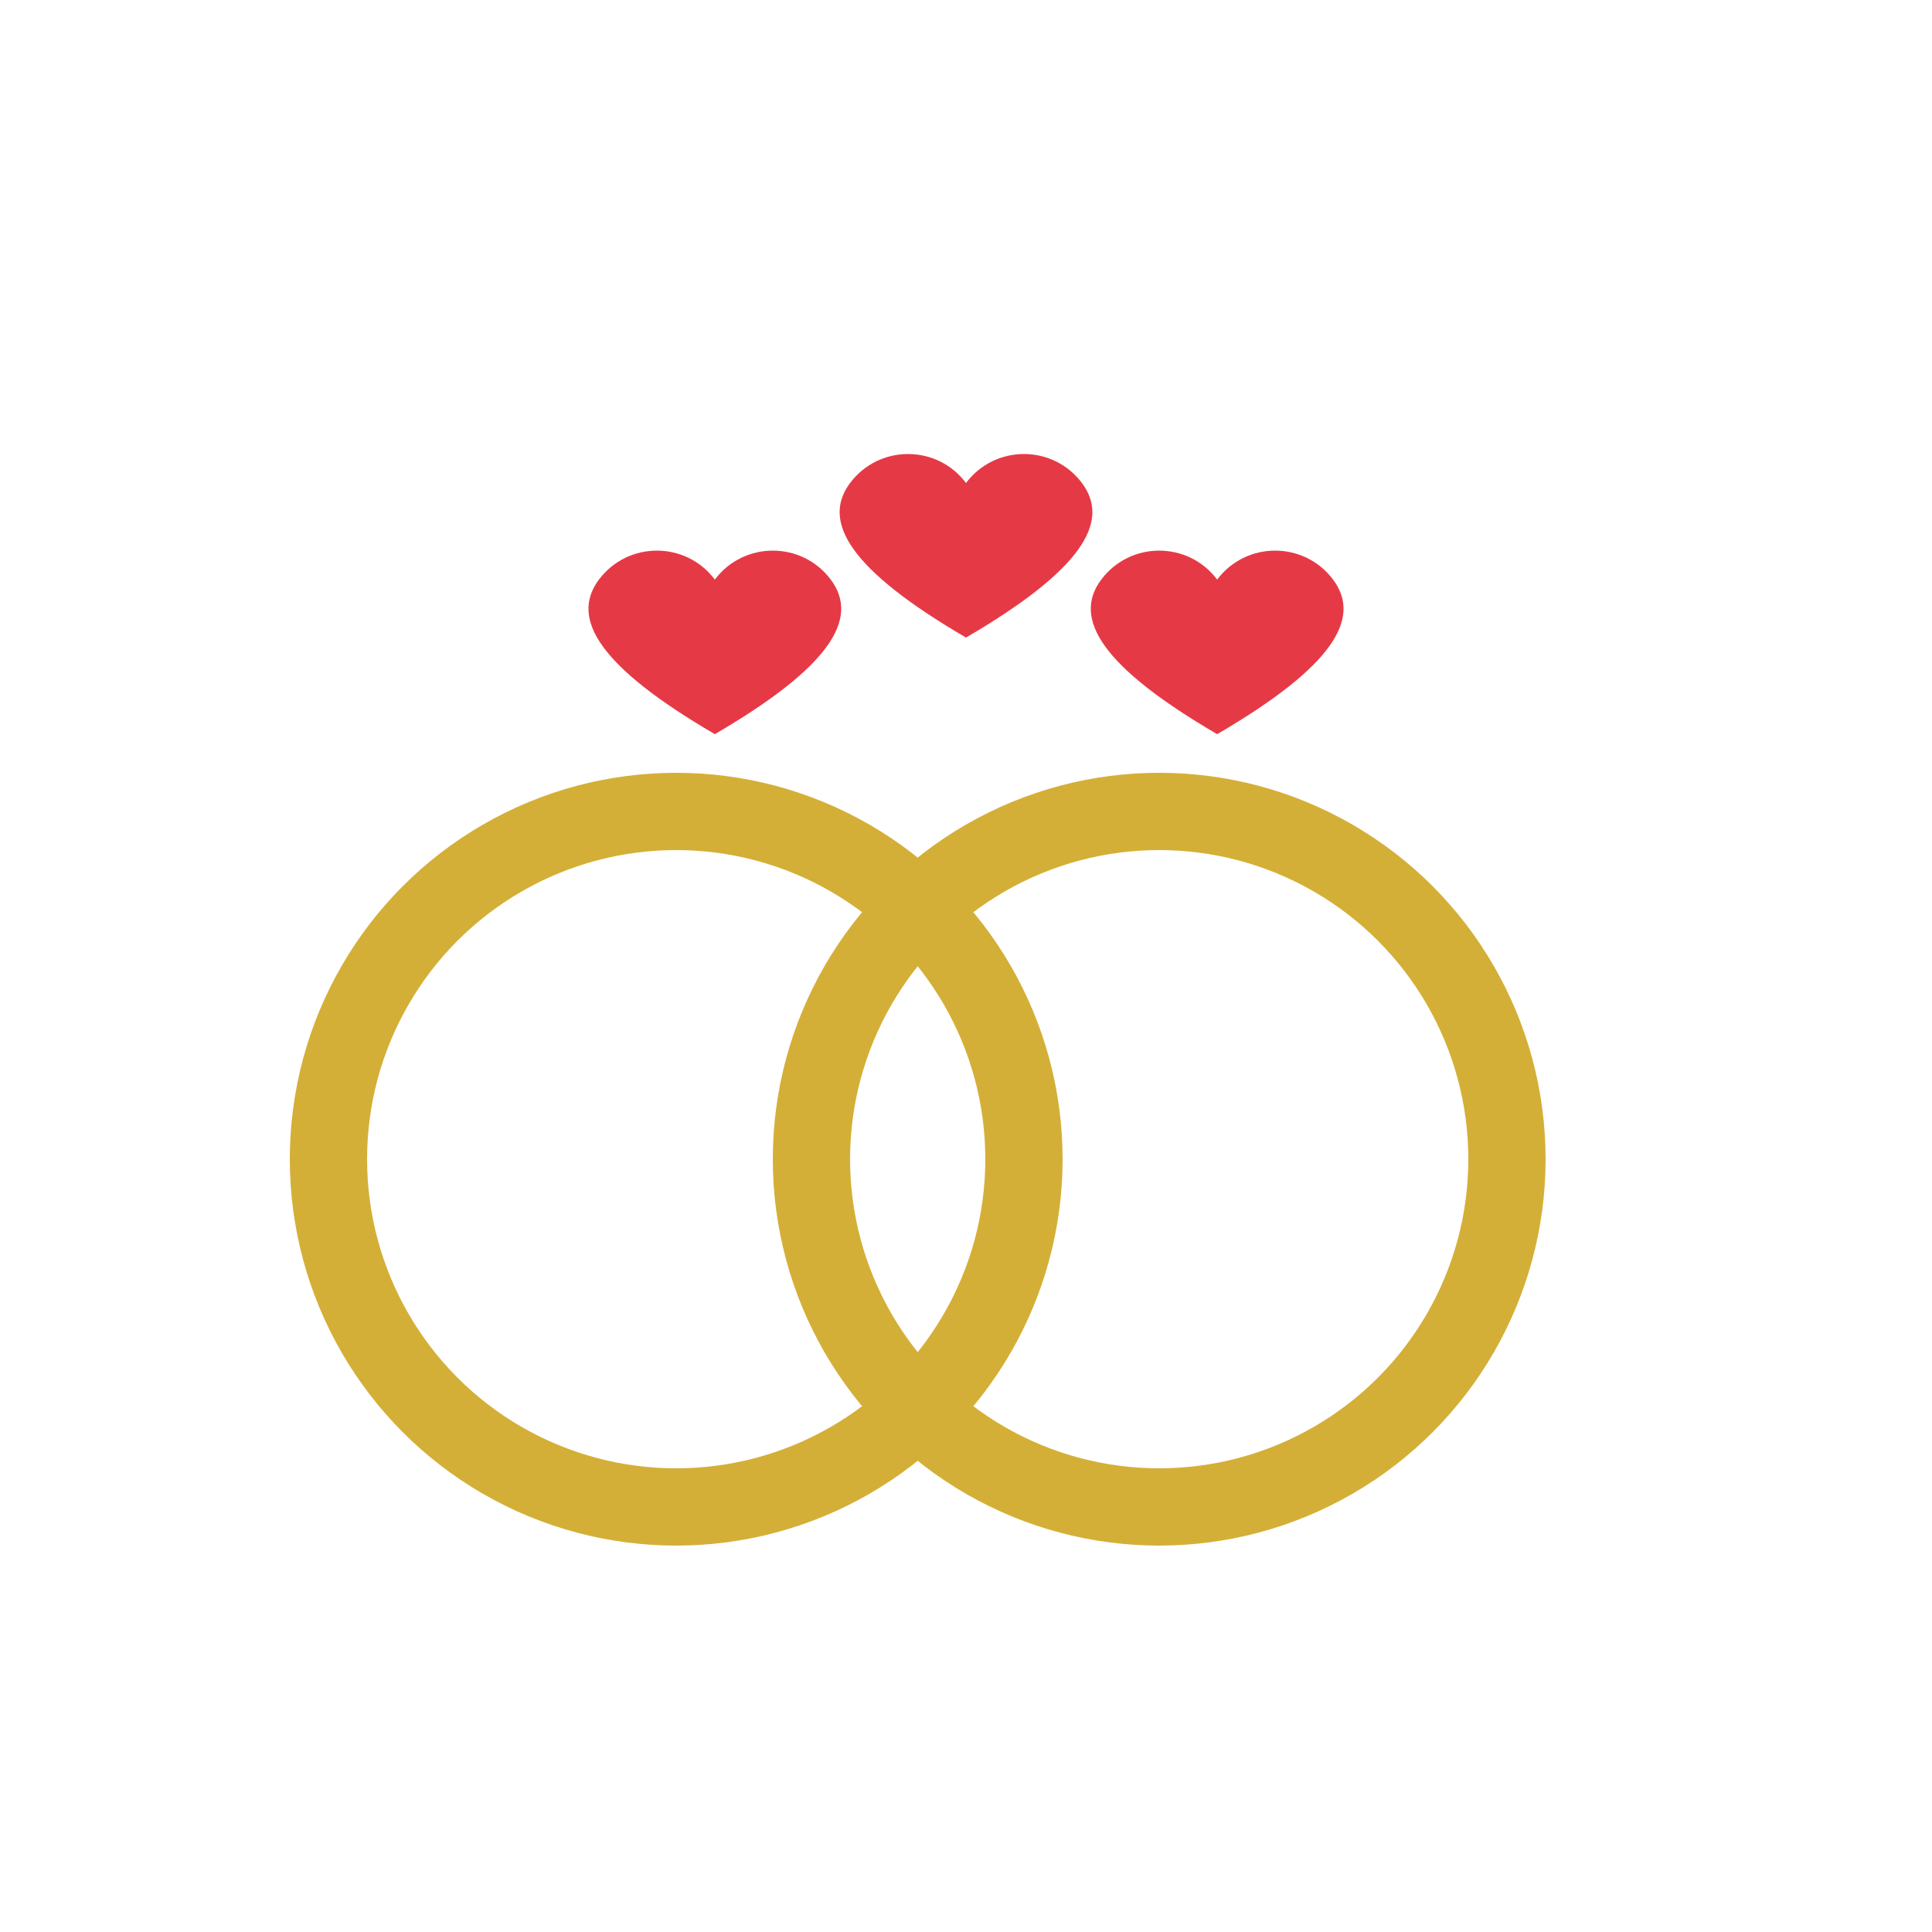
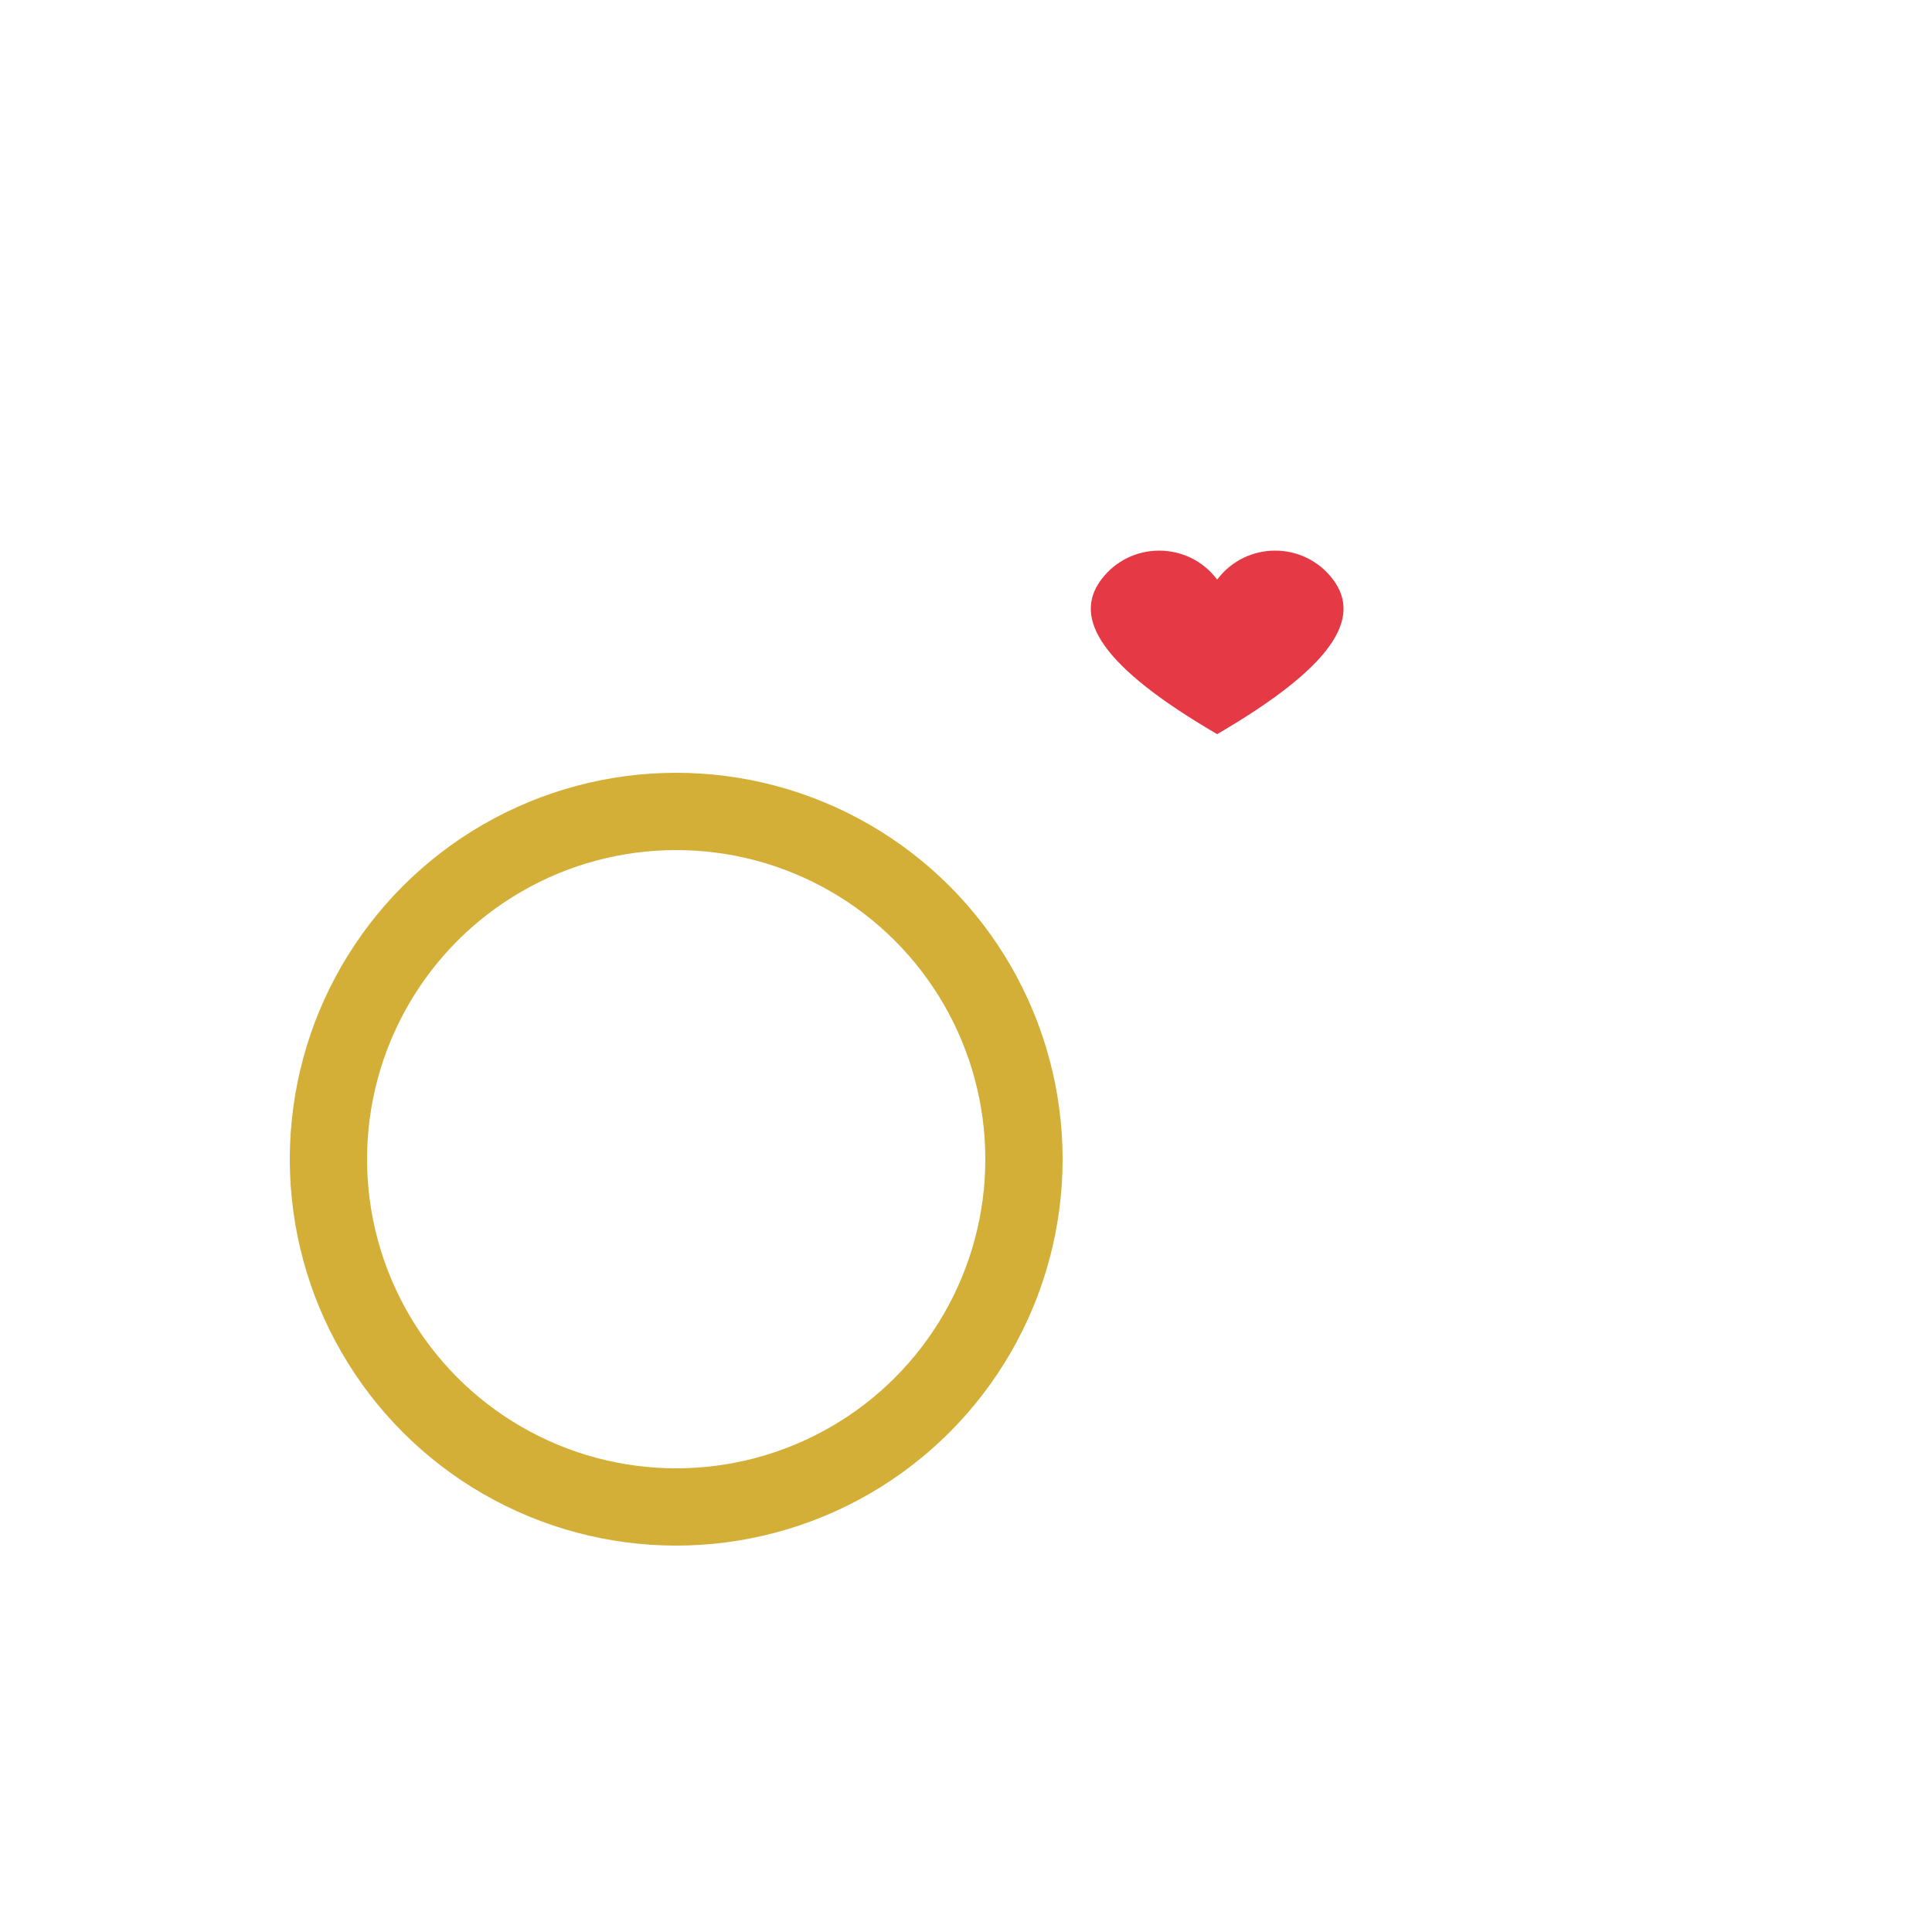
<svg xmlns="http://www.w3.org/2000/svg" width="100" height="100" viewBox="0 0 100 100">
  <circle cx="35" cy="60" r="18" stroke="#D4AF37" stroke-width="4" fill="none" />
-   <circle cx="60" cy="60" r="18" stroke="#D4AF37" stroke-width="4" fill="none" />
-   <path d="M37 30c-1.5-2-4.5-2-6 0s0 4.5 6 8c6-3.5 7.5-6 6-8s-4.5-2-6 0z" fill="#E63946" />
-   <path d="M50 25c-1.5-2-4.5-2-6 0s0 4.5 6 8c6-3.5 7.5-6 6-8s-4.5-2-6 0z" fill="#E63946" />
  <path d="M63 30c-1.5-2-4.5-2-6 0s0 4.5 6 8c6-3.5 7.5-6 6-8s-4.5-2-6 0z" fill="#E63946" />
</svg>